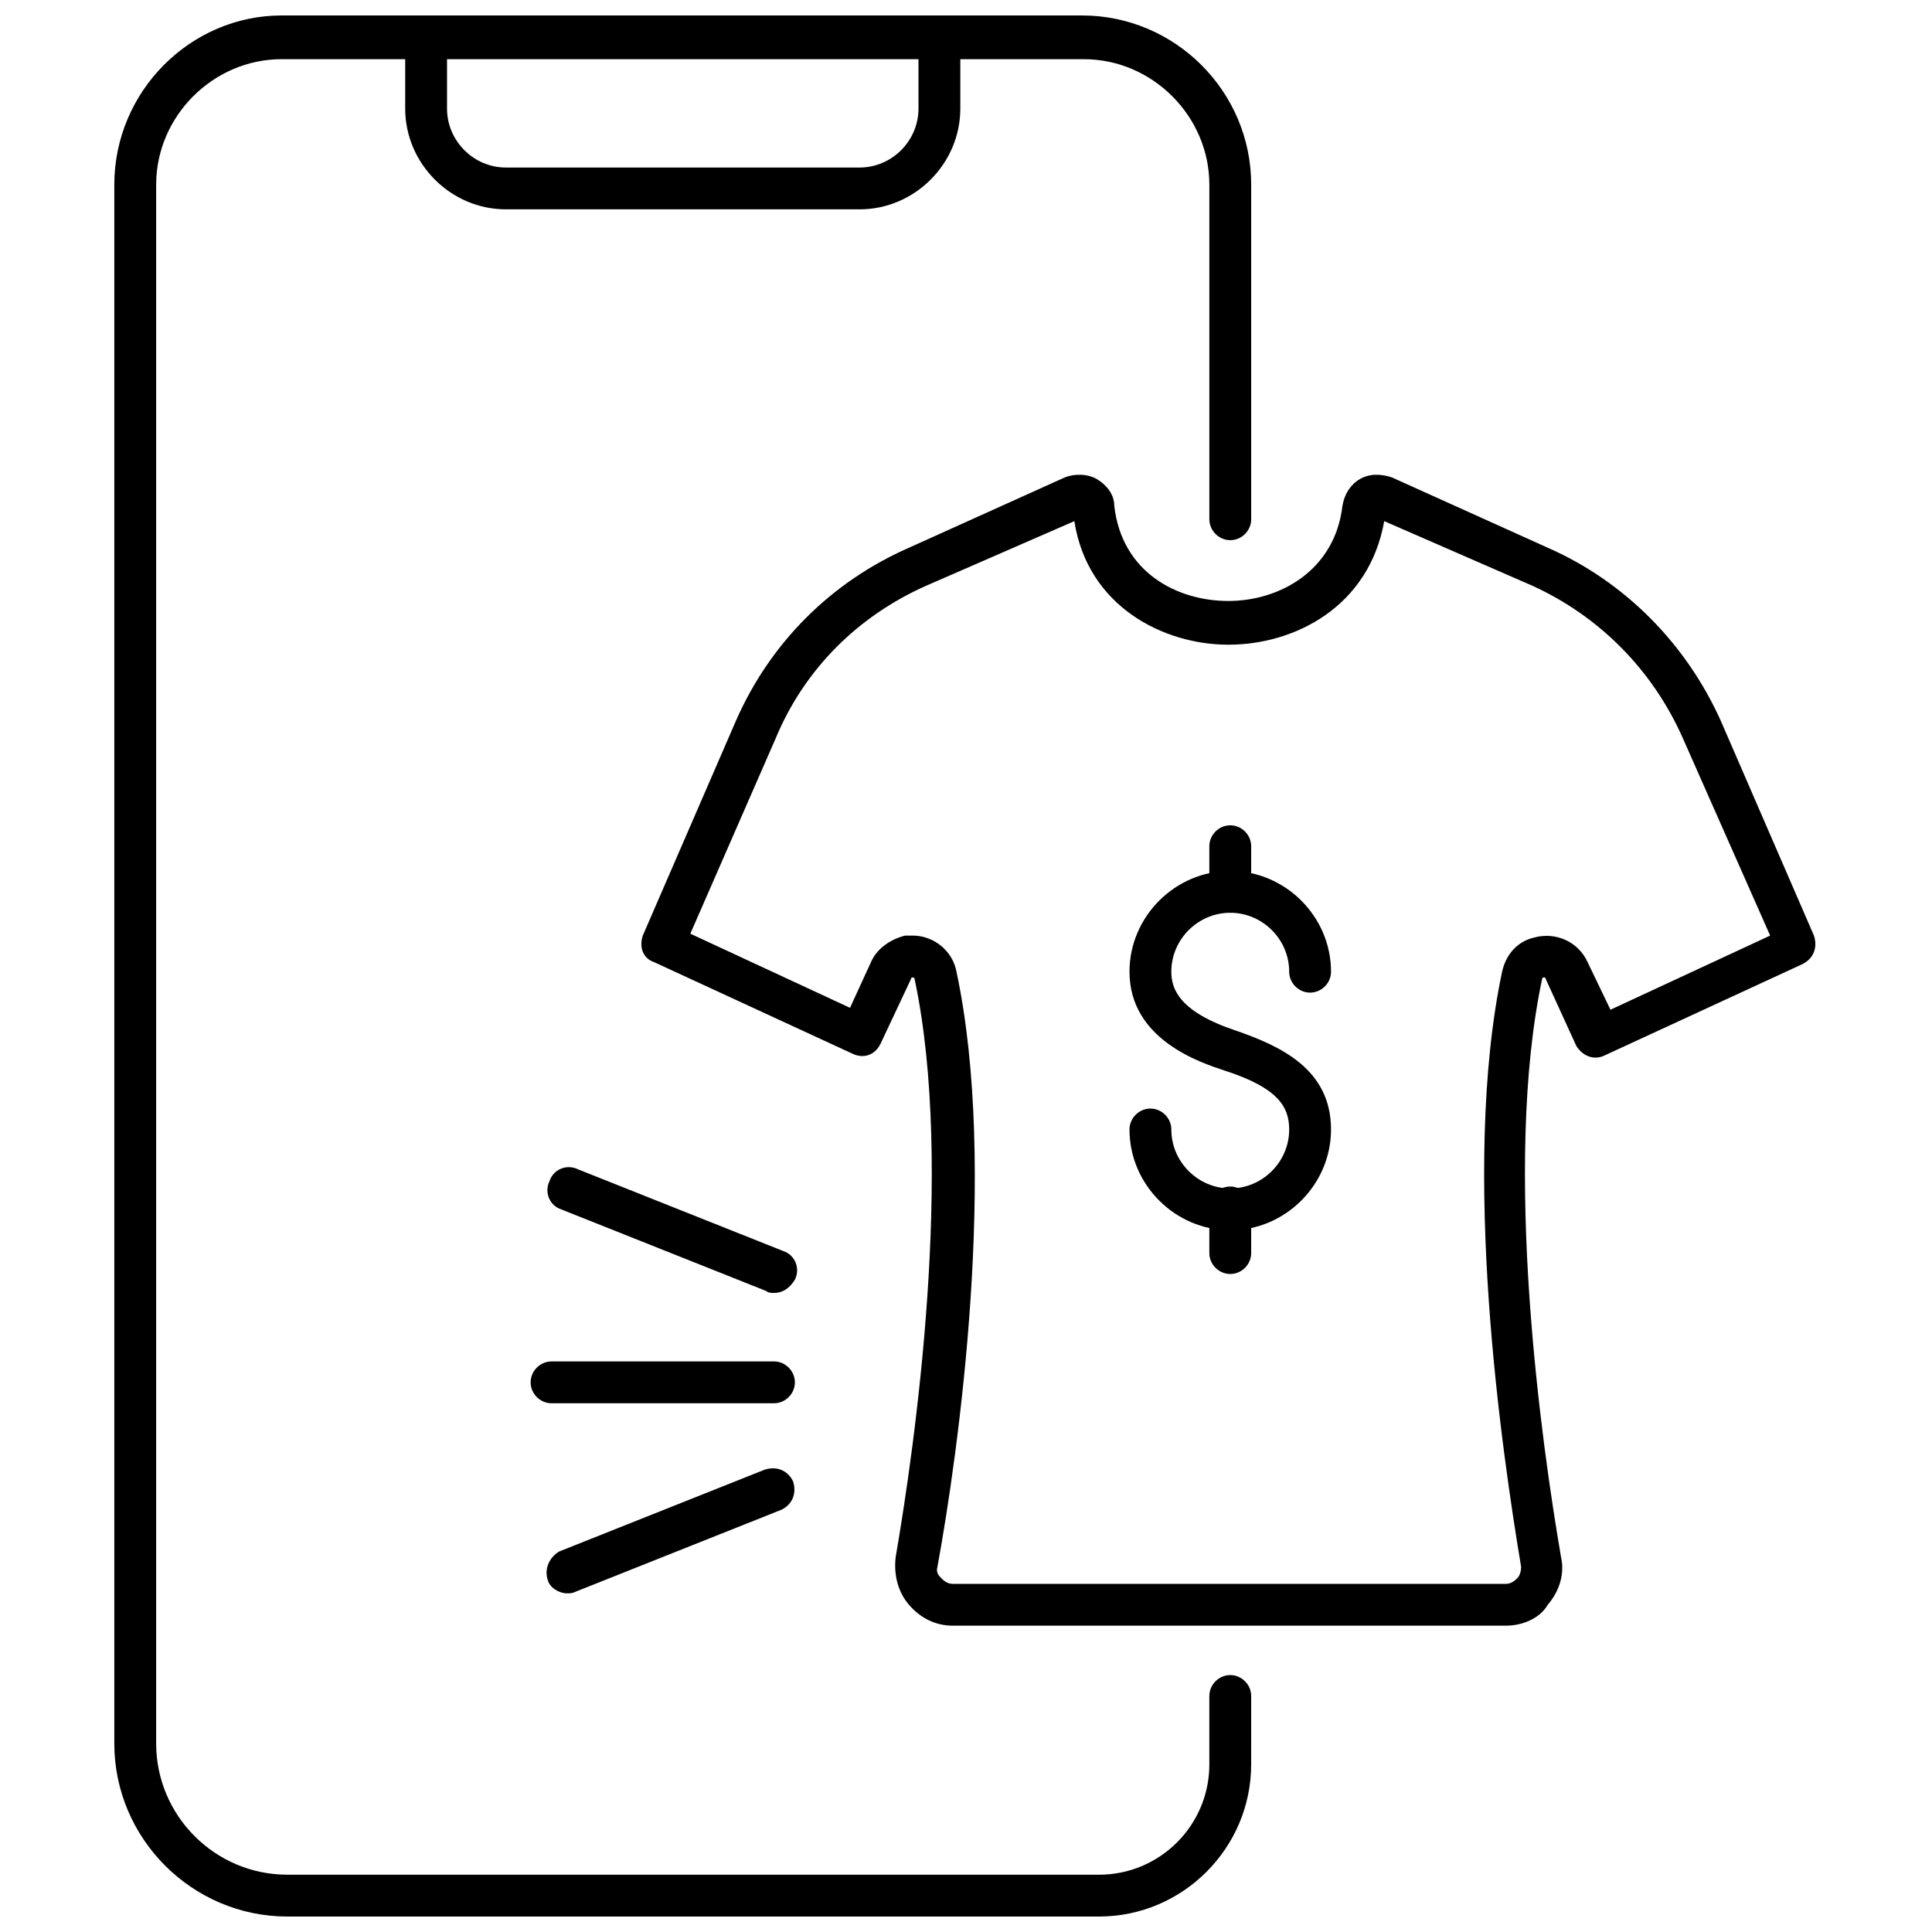
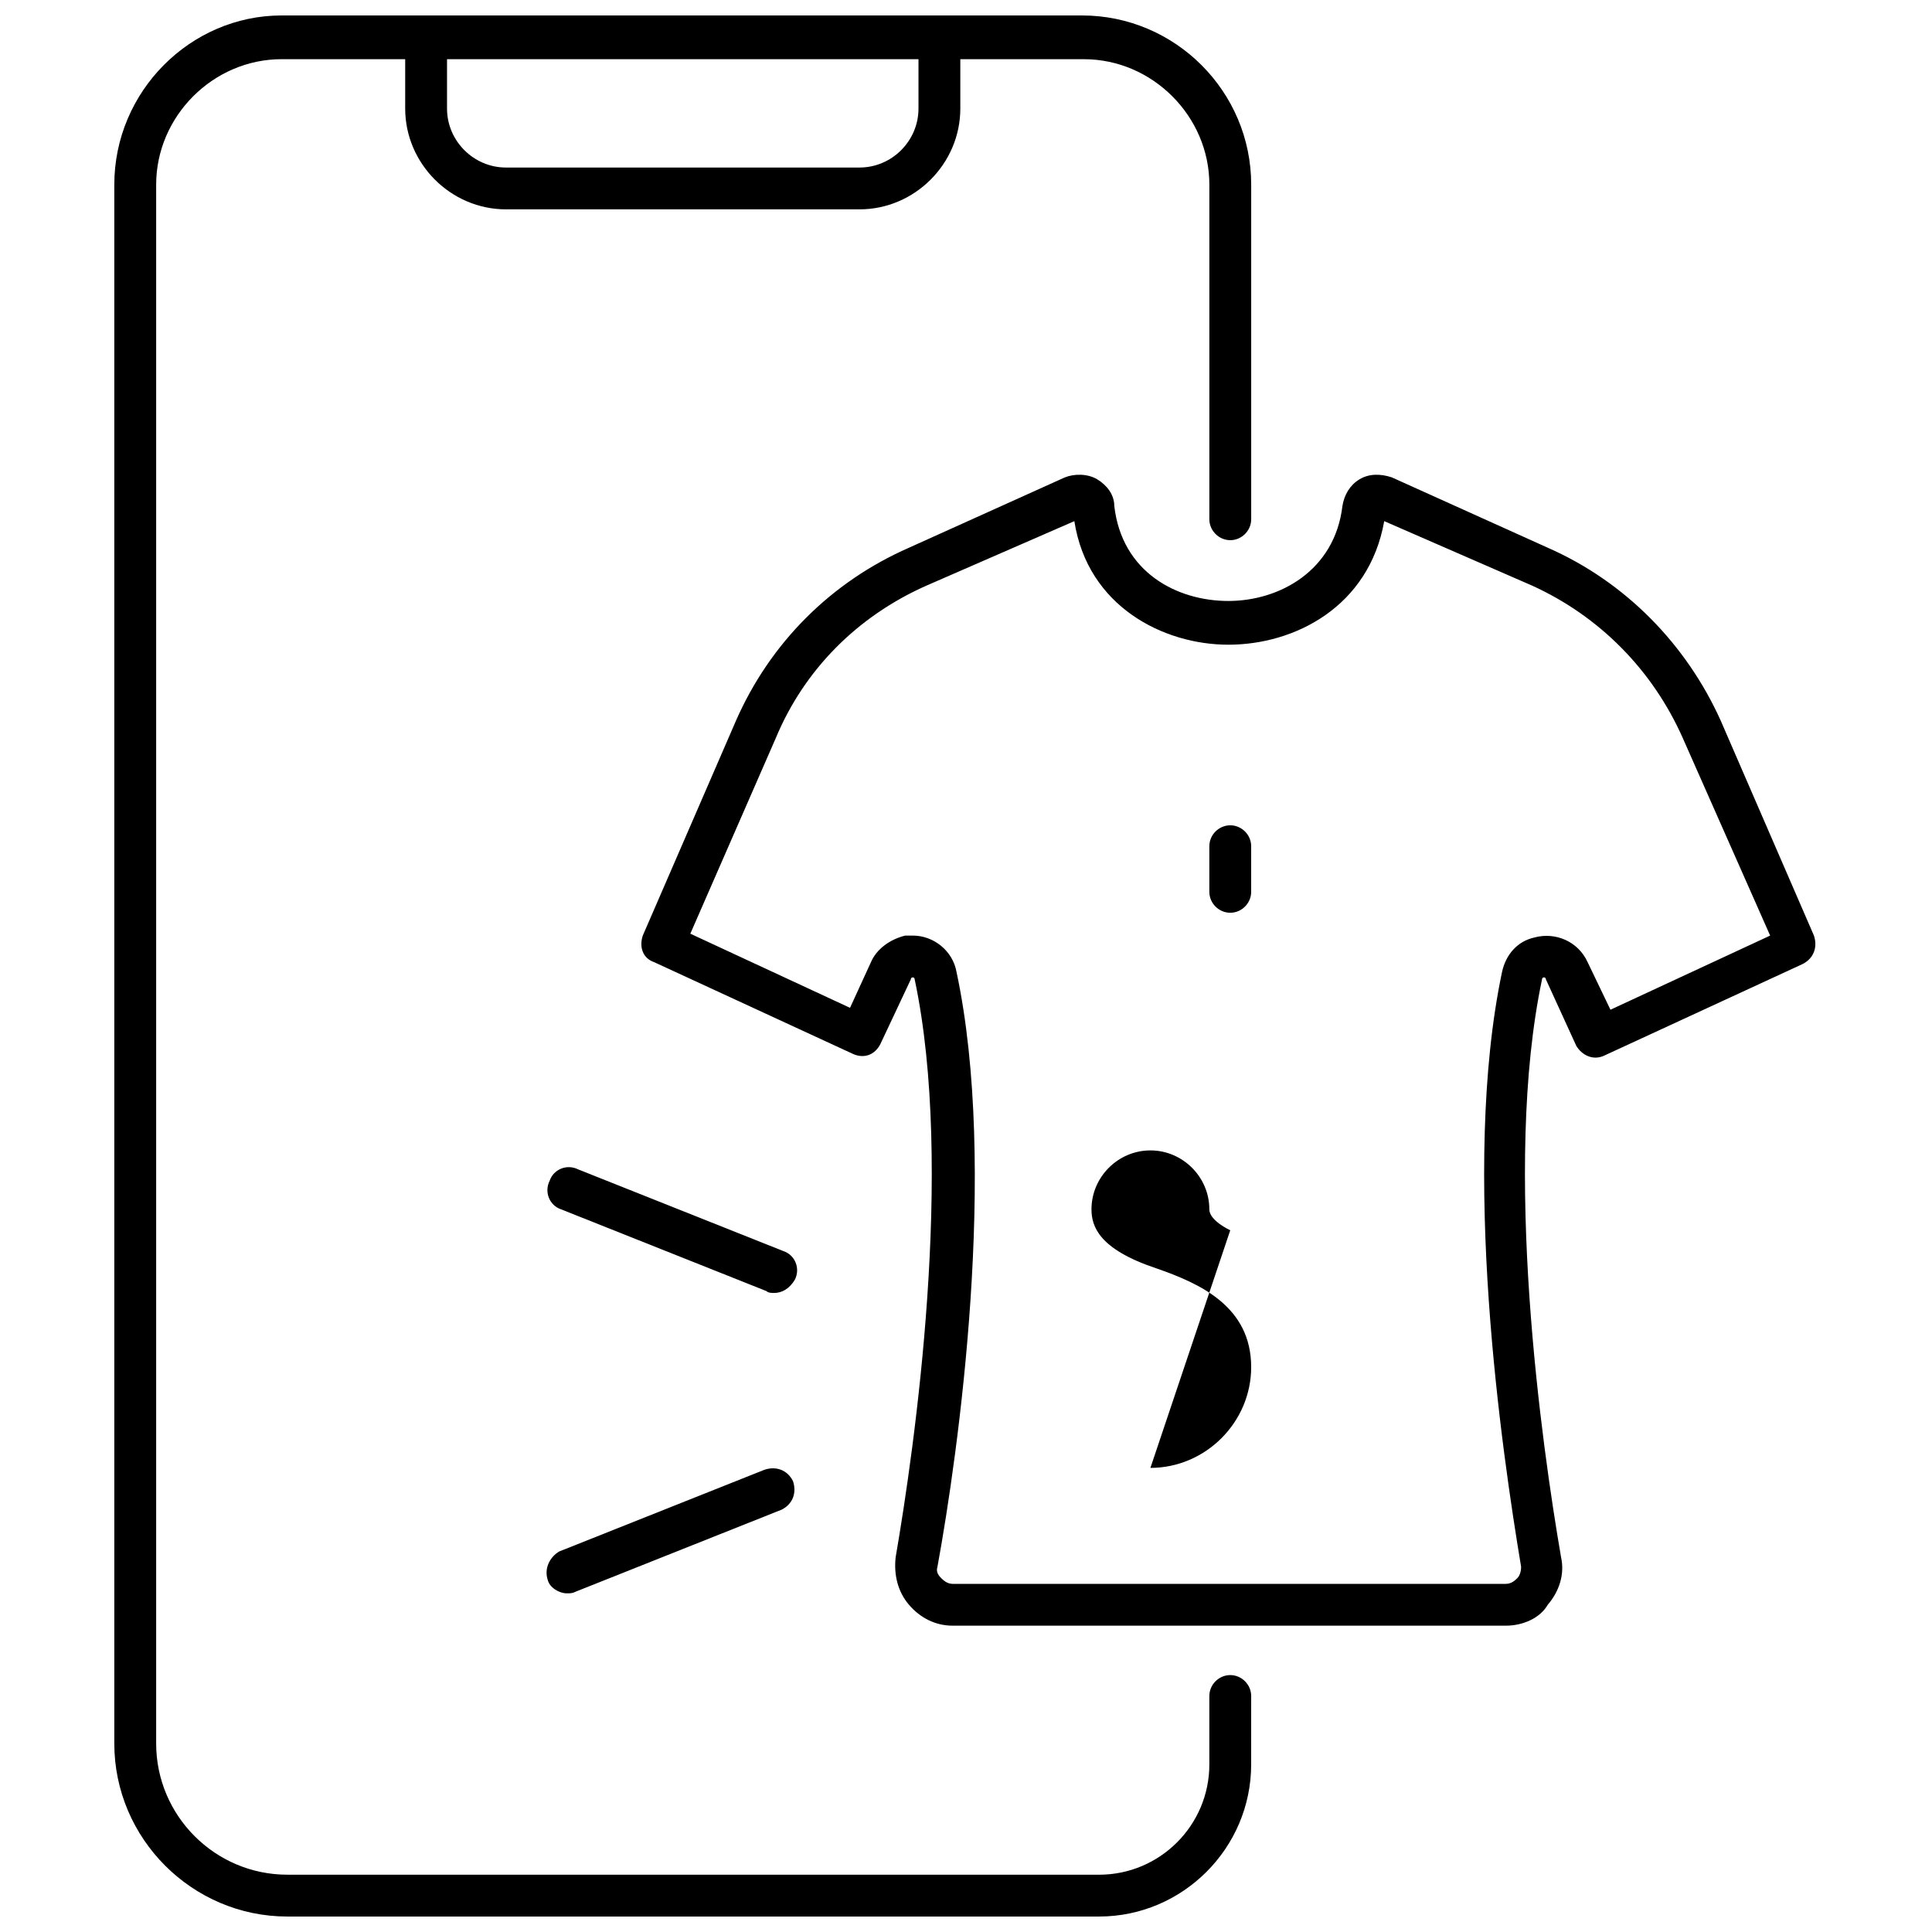
<svg xmlns="http://www.w3.org/2000/svg" width="800px" height="800px" version="1.1" viewBox="144 144 512 512">
  <defs>
    <clipPath id="b">
      <path d="m174 148.09h302v503.81h-302z" />
    </clipPath>
    <clipPath id="a">
      <path d="m251 148.09h148v51.906h-148z" />
    </clipPath>
  </defs>
  <path d="m543.08 574.82h-146.61c-4.535 0-8.566-2.016-11.586-5.543-3.023-3.527-4.031-8.062-3.527-12.594 5.039-29.223 15.617-103.28 5.039-153.16 0 0 0-0.504-0.504-0.504 0 0-0.504 0-0.504 0.504l-8.062 17.129c-1.512 3.023-4.535 4.031-7.559 2.519l-52.395-24.184c-3.023-1.008-4.031-4.031-3.023-7.055l24.688-56.93c9.07-20.656 25.191-36.777 45.848-45.848l41.312-18.641c2.519-1.008 6.047-1.008 8.566 0.504 2.519 1.512 4.535 4.031 4.535 7.055 2.016 17.633 16.625 25.191 30.23 25.191 13.602 0 28.215-8.062 30.23-25.191 0.504-3.023 2.016-5.543 4.535-7.055 2.519-1.512 5.543-1.512 8.566-0.504l41.312 18.641c20.656 9.07 36.777 25.695 45.848 45.848l24.688 56.93c1.008 3.023 0 6.047-3.023 7.559l-52.395 24.184c-3.023 1.512-6.047 0-7.559-2.519l-8.062-17.633s0-0.504-0.504-0.504c0 0-0.504 0-0.504 0.504-10.578 49.879 0 123.94 5.039 153.16 1.008 4.535-0.504 9.07-3.527 12.594-2.027 3.527-6.562 5.543-11.094 5.543zm-157.19-182.88c5.543 0 10.578 4.031 11.586 9.574 11.082 51.891 0.504 127.46-5.039 157.69-0.504 1.512 0.504 2.519 1.008 3.023 0.504 0.504 1.512 1.512 3.023 1.512h146.61c1.512 0 2.519-1.008 3.023-1.512 0.504-0.504 1.008-1.512 1.008-3.023-5.039-30.23-16.121-105.3-5.039-157.69 1.008-4.535 4.031-8.062 8.566-9.07 5.543-1.512 11.586 1.008 14.105 6.551l6.047 12.594 42.32-19.648-23.176-52.395c-8.062-18.137-22.168-32.242-39.801-40.305l-39.297-17.133c-4.031 22.672-23.68 32.746-41.312 32.746-17.129 0-37.281-10.078-40.809-32.746l-39.297 17.133c-18.137 8.062-32.242 22.168-39.801 40.305l-22.672 51.891 42.32 19.648 5.543-12.09c1.512-3.527 5.039-6.047 9.07-7.055h2.012z" />
  <g clip-path="url(#b)">
    <path d="m435.27 651.9h-215.13c-25.191 0-45.848-20.656-45.848-45.848v-413.12c0.004-24.684 20.156-44.836 44.34-44.836h212.11c24.684 0 44.836 20.152 44.836 44.84v88.672c0 3.023-2.519 5.543-5.543 5.543-3.023 0-5.543-2.519-5.543-5.543v-88.672c0-18.137-15.113-33.25-33.25-33.25l-212.61-0.004c-18.137 0-33.25 15.113-33.25 33.25v413.12c0 19.145 15.617 34.762 34.762 34.762l215.12 0.004c16.121 0 29.223-13.098 29.223-29.223v-18.137c0-3.023 2.519-5.543 5.543-5.543s5.543 2.519 5.543 5.543l-0.004 18.137c0 22.168-18.137 40.305-40.305 40.305z" />
  </g>
  <g clip-path="url(#a)">
    <path d="m371.79 199.48h-93.707c-14.609 0-26.703-12.09-26.703-26.703v-19.141c0-3.023 2.519-5.543 5.543-5.543 3.023 0 5.543 2.519 5.543 5.543v19.145c0 8.566 7.055 15.617 15.617 15.617h93.707c8.566 0 15.617-7.055 15.617-15.617v-19.145c-0.504-3.023 2.519-5.543 5.543-5.543 3.023 0 5.543 2.519 5.543 5.543v19.145c0 14.609-12.094 26.699-26.703 26.699z" />
  </g>
-   <path d="m470.03 470.03c-14.609 0-26.703-12.09-26.703-26.703 0-3.023 2.519-5.543 5.543-5.543 3.023 0 5.543 2.519 5.543 5.543 0 8.566 7.055 15.617 15.617 15.617 8.566 0 15.617-7.055 15.617-15.617 0-6.047-3.023-11.082-17.129-15.617-6.047-2.016-25.191-8.062-25.191-26.199 0-14.609 12.09-26.703 26.703-26.703 14.609 0 26.703 12.09 26.703 26.703 0 3.023-2.519 5.543-5.543 5.543s-5.543-2.519-5.543-5.543c0-8.566-7.055-15.617-15.617-15.617-8.566 0-15.617 7.055-15.617 15.617 0 4.535 2.016 10.578 17.129 15.617 11.586 4.031 25.191 10.078 25.191 26.199 0 14.613-12.094 26.703-26.703 26.703z" />
+   <path d="m470.03 470.03s-5.543-2.519-5.543-5.543c0-8.566-7.055-15.617-15.617-15.617-8.566 0-15.617 7.055-15.617 15.617 0 4.535 2.016 10.578 17.129 15.617 11.586 4.031 25.191 10.078 25.191 26.199 0 14.613-12.094 26.703-26.703 26.703z" />
  <path d="m470.03 385.89c-3.023 0-5.543-2.519-5.543-5.543v-12.09c0-3.023 2.519-5.543 5.543-5.543 3.023 0 5.543 2.519 5.543 5.543v12.09c0 3.023-2.519 5.543-5.543 5.543z" />
-   <path d="m470.03 481.62c-3.023 0-5.543-2.519-5.543-5.543v-12.09c0-3.023 2.519-5.543 5.543-5.543 3.023 0 5.543 2.519 5.543 5.543v12.09c0 3.023-2.519 5.543-5.543 5.543z" />
-   <path d="m349.11 515.88h-58.945c-3.023 0-5.543-2.519-5.543-5.543 0-3.023 2.519-5.543 5.543-5.543h58.945c3.023 0 5.543 2.519 5.543 5.543 0 3.023-2.519 5.543-5.543 5.543z" />
  <path d="m349.11 486.65c-0.504 0-1.512 0-2.016-0.504l-54.41-21.664c-3.023-1.008-4.535-4.535-3.023-7.559 1.008-3.023 4.535-4.535 7.559-3.023l54.41 21.664c3.023 1.008 4.535 4.535 3.023 7.559-1.512 2.519-3.527 3.527-5.543 3.527z" />
  <path d="m294.2 566.25c-2.016 0-4.535-1.512-5.039-3.527-1.008-3.023 0.504-6.047 3.023-7.559l54.41-21.664c3.023-1.008 6.047 0 7.559 3.023 1.008 3.023 0 6.047-3.023 7.559l-54.41 21.664c-1.008 0.504-1.512 0.504-2.519 0.504z" />
</svg>